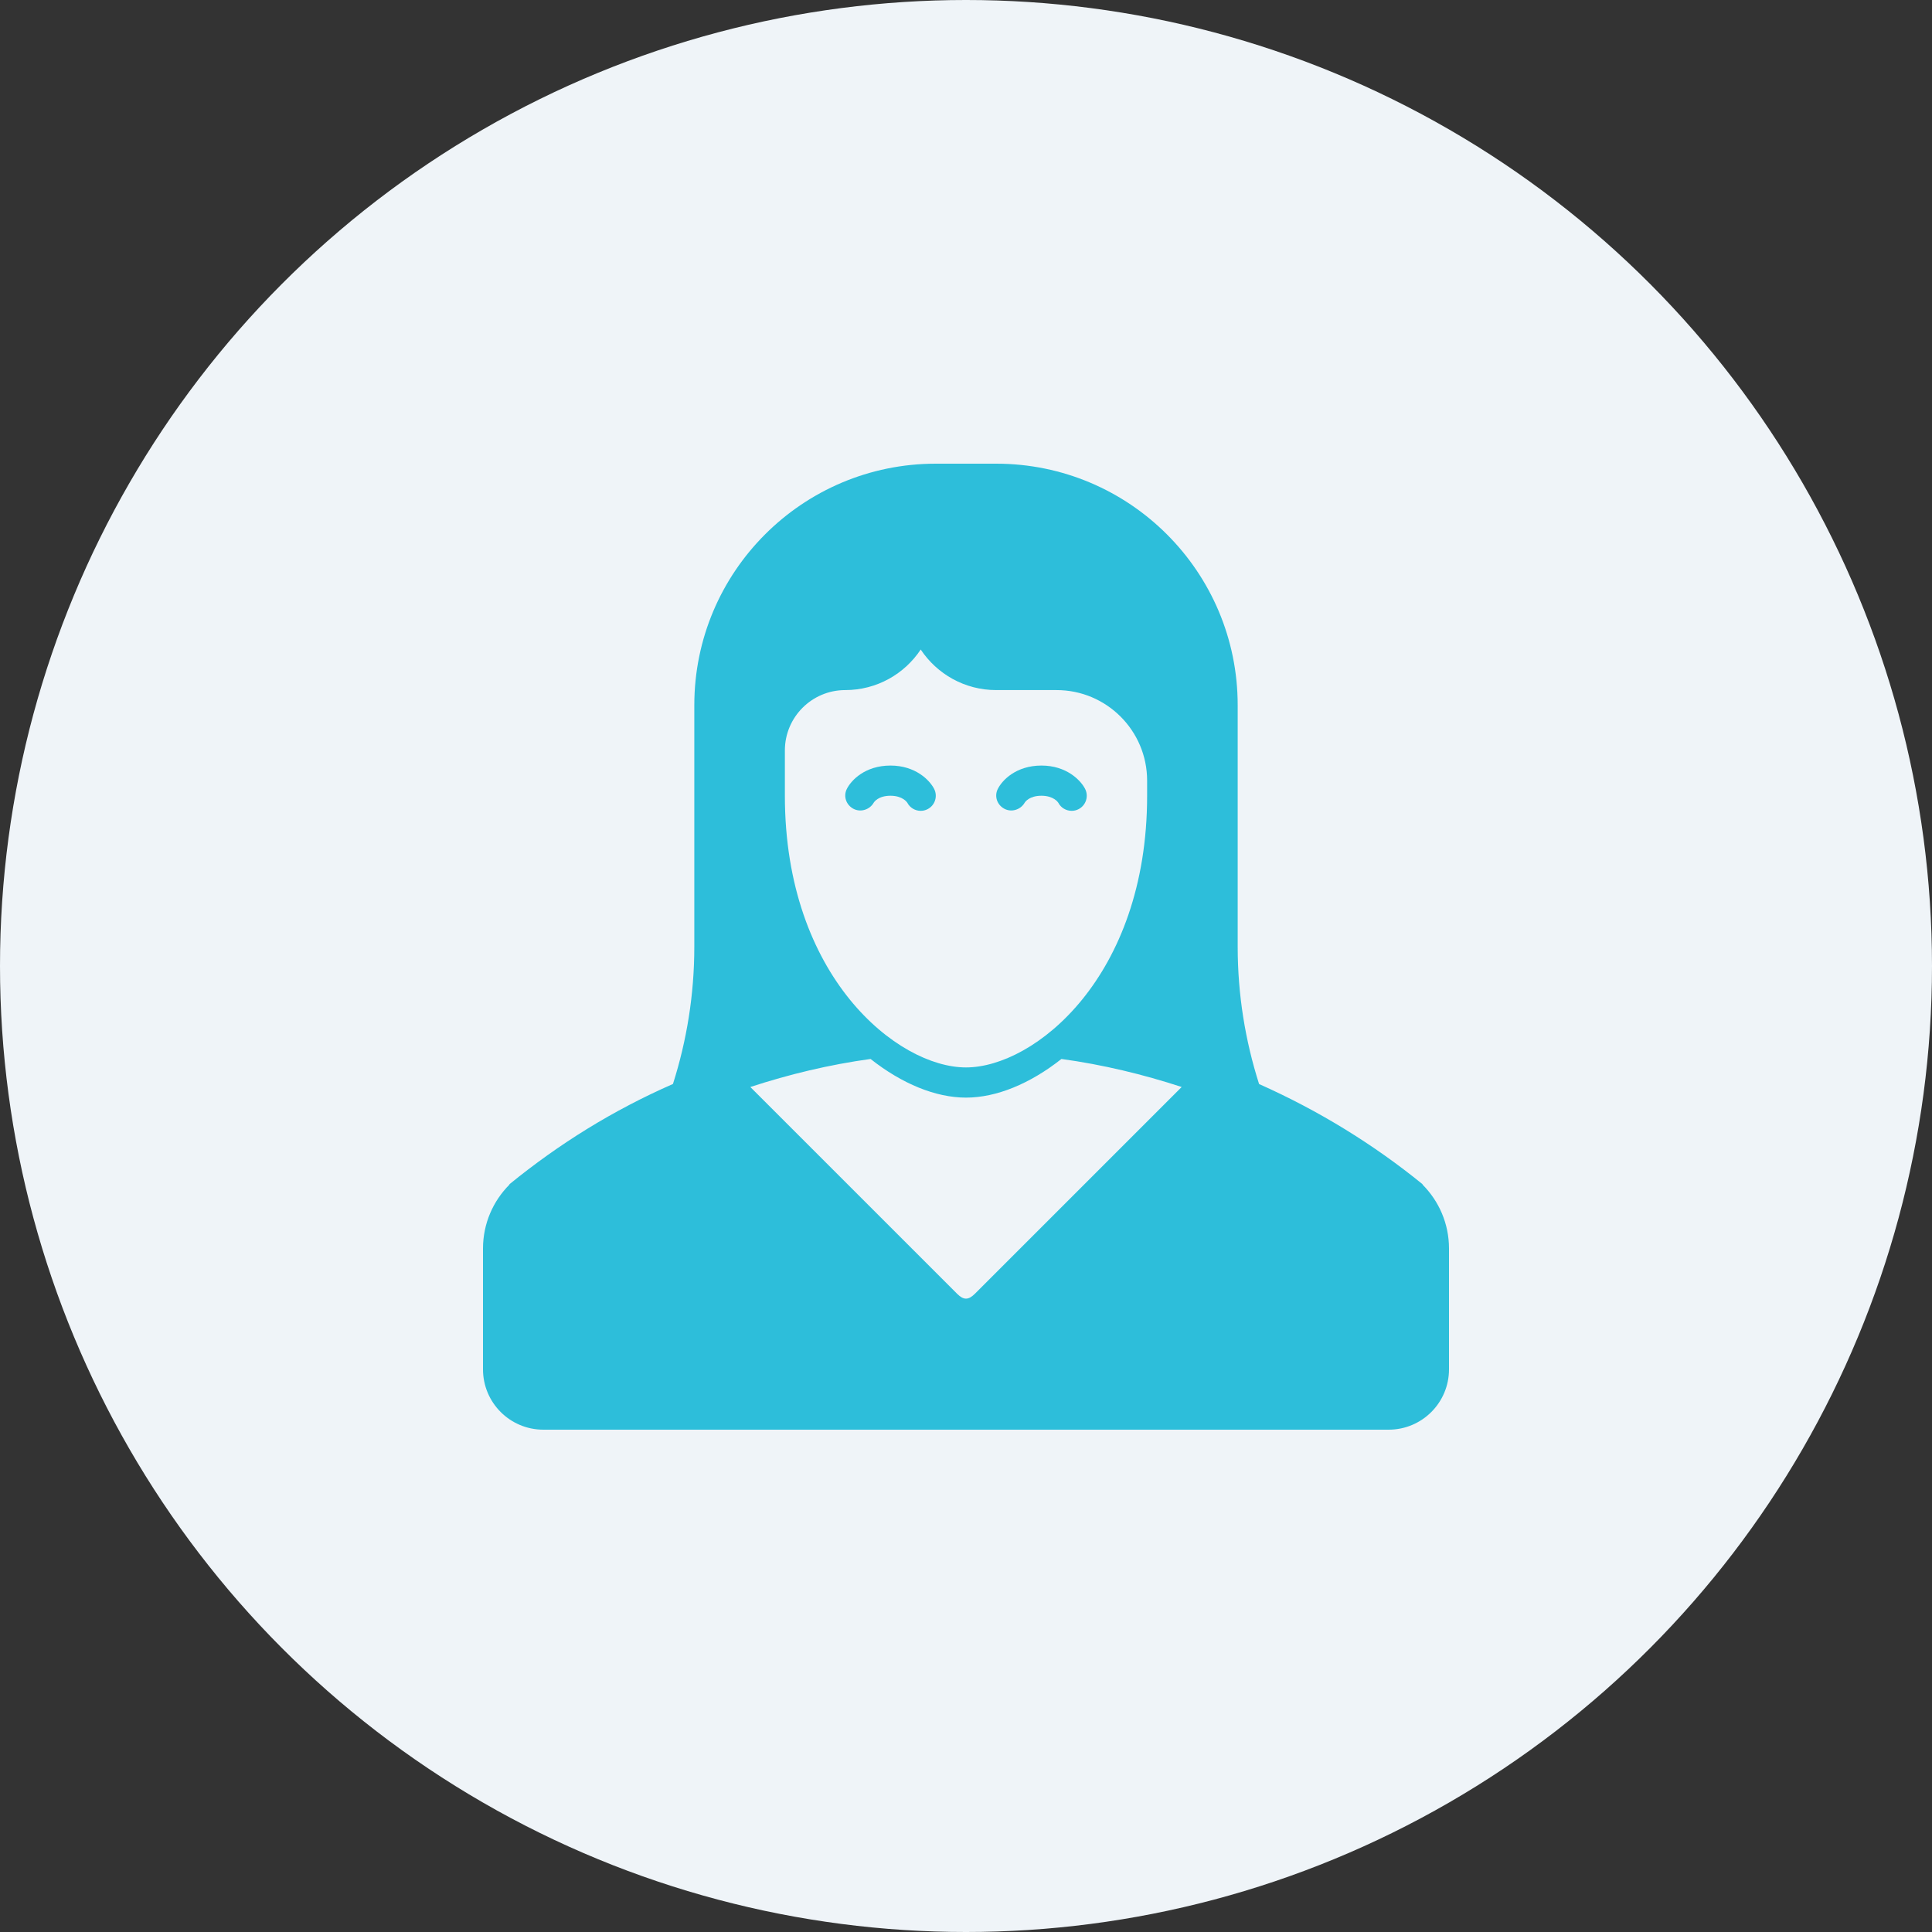
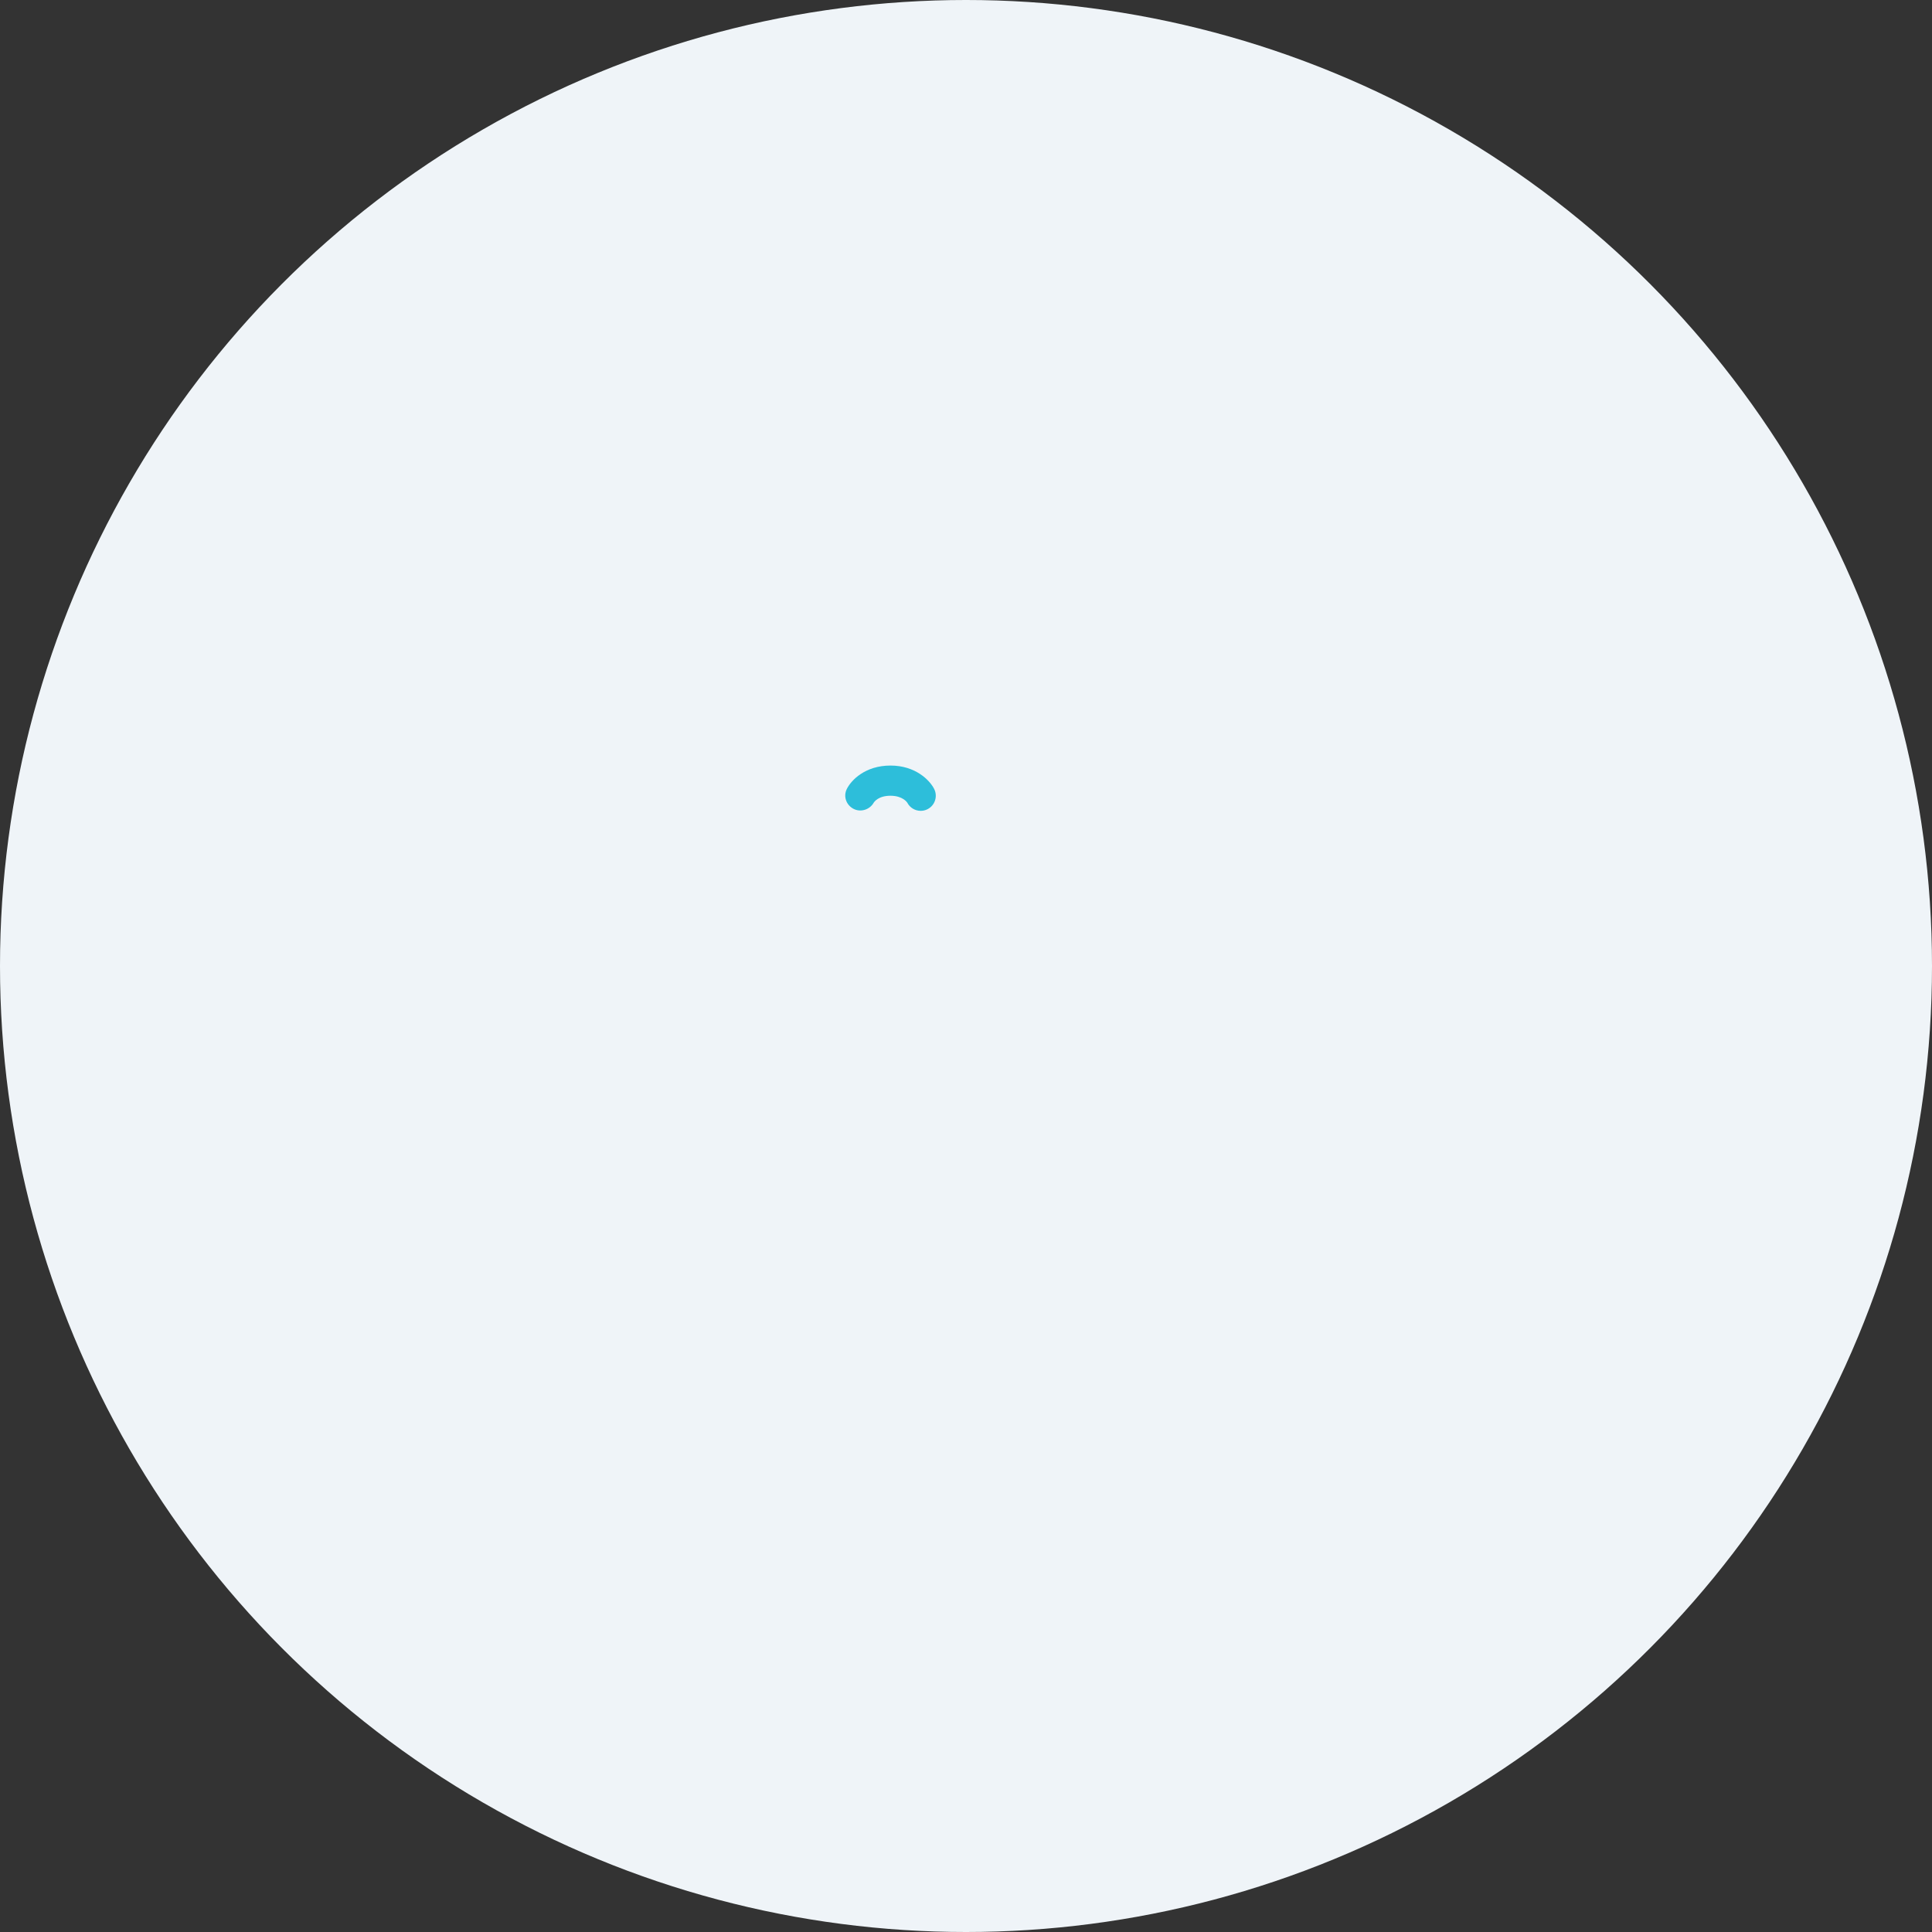
<svg xmlns="http://www.w3.org/2000/svg" width="600" height="600" viewBox="0 0 600 600" fill="none">
  <rect x="0" y="0" width="600" height="600" fill="#333333" stroke="none" />
  <circle cx="300" cy="300" r="300" fill="#EFF4F8" />
  <g clip-path="url(#clip0_139_896)">
-     <path d="M441.759 367.866L441.825 367.8C426.642 355.453 409.645 344.953 391.017 336.656C386.728 323.198 384.375 308.883 384.375 294V219C384.375 177.577 350.798 144 309.375 144H290.625C249.202 144 215.625 177.577 215.625 219V294C215.625 308.873 213.277 323.184 208.992 336.638C190.341 344.817 173.714 355.167 158.175 367.8L158.241 367.866C153.15 372.956 150 379.987 150 387.75V425.25C150 435.614 158.386 444 168.75 444H431.25C441.614 444 450 435.614 450 425.25V387.75C450 379.987 446.85 372.956 441.759 367.866ZM243.75 233.062C243.75 222.708 252.145 214.312 262.5 214.312C272.288 214.312 280.903 209.306 285.938 201.717C290.972 209.306 299.587 214.312 309.375 214.312H328.125C343.655 214.312 356.25 226.908 356.25 242.438C356.25 243.319 356.25 244.781 356.25 247.125C356.25 303.375 321.239 331.5 300 331.5C278.761 331.5 243.75 303.375 243.75 247.125C243.75 244.781 243.75 233.062 243.75 233.062ZM270.361 328.87C280.125 336.581 290.578 340.875 300 340.875C309.422 340.875 319.875 336.581 329.639 328.87C342.497 330.642 354.947 333.642 366.98 337.575C355.411 349.144 304.584 399.97 302.803 401.752C300.787 403.767 299.297 403.847 297.258 401.812C295.453 400.012 244.594 349.153 233.02 337.58C245.048 333.642 257.503 330.642 270.361 328.87Z" fill="#2DBEDA" />
    <path d="M271.322 249.314C271.453 249.089 272.719 247.125 276.553 247.125C280.341 247.125 281.691 249.169 281.761 249.272C282.595 250.889 284.236 251.812 285.933 251.812C286.655 251.812 287.391 251.648 288.075 251.292C290.377 250.106 291.281 247.28 290.095 244.978C288.713 242.292 284.302 237.75 276.553 237.75C268.627 237.75 264.281 242.358 262.959 245.081C261.867 247.341 262.8 249.98 265.017 251.166C267.244 252.361 270.047 251.489 271.322 249.314Z" fill="#2DBEDA" />
-     <path d="M311.902 251.166C314.129 252.361 316.932 251.484 318.207 249.309C318.338 249.089 319.604 247.125 323.438 247.125C327.225 247.125 328.575 249.169 328.646 249.272C329.48 250.889 331.121 251.812 332.818 251.812C333.539 251.812 334.275 251.648 334.96 251.292C337.261 250.106 338.166 247.28 336.98 244.978C335.597 242.292 331.186 237.75 323.438 237.75C315.511 237.75 311.166 242.358 309.844 245.081C308.747 247.345 309.68 249.98 311.902 251.166Z" fill="#2DBEDA" />
  </g>
  <defs>
    <clipPath id="clip0_139_896">
      <rect width="300" height="300" fill="white" transform="translate(150 144)" />
    </clipPath>
  </defs>
</svg>